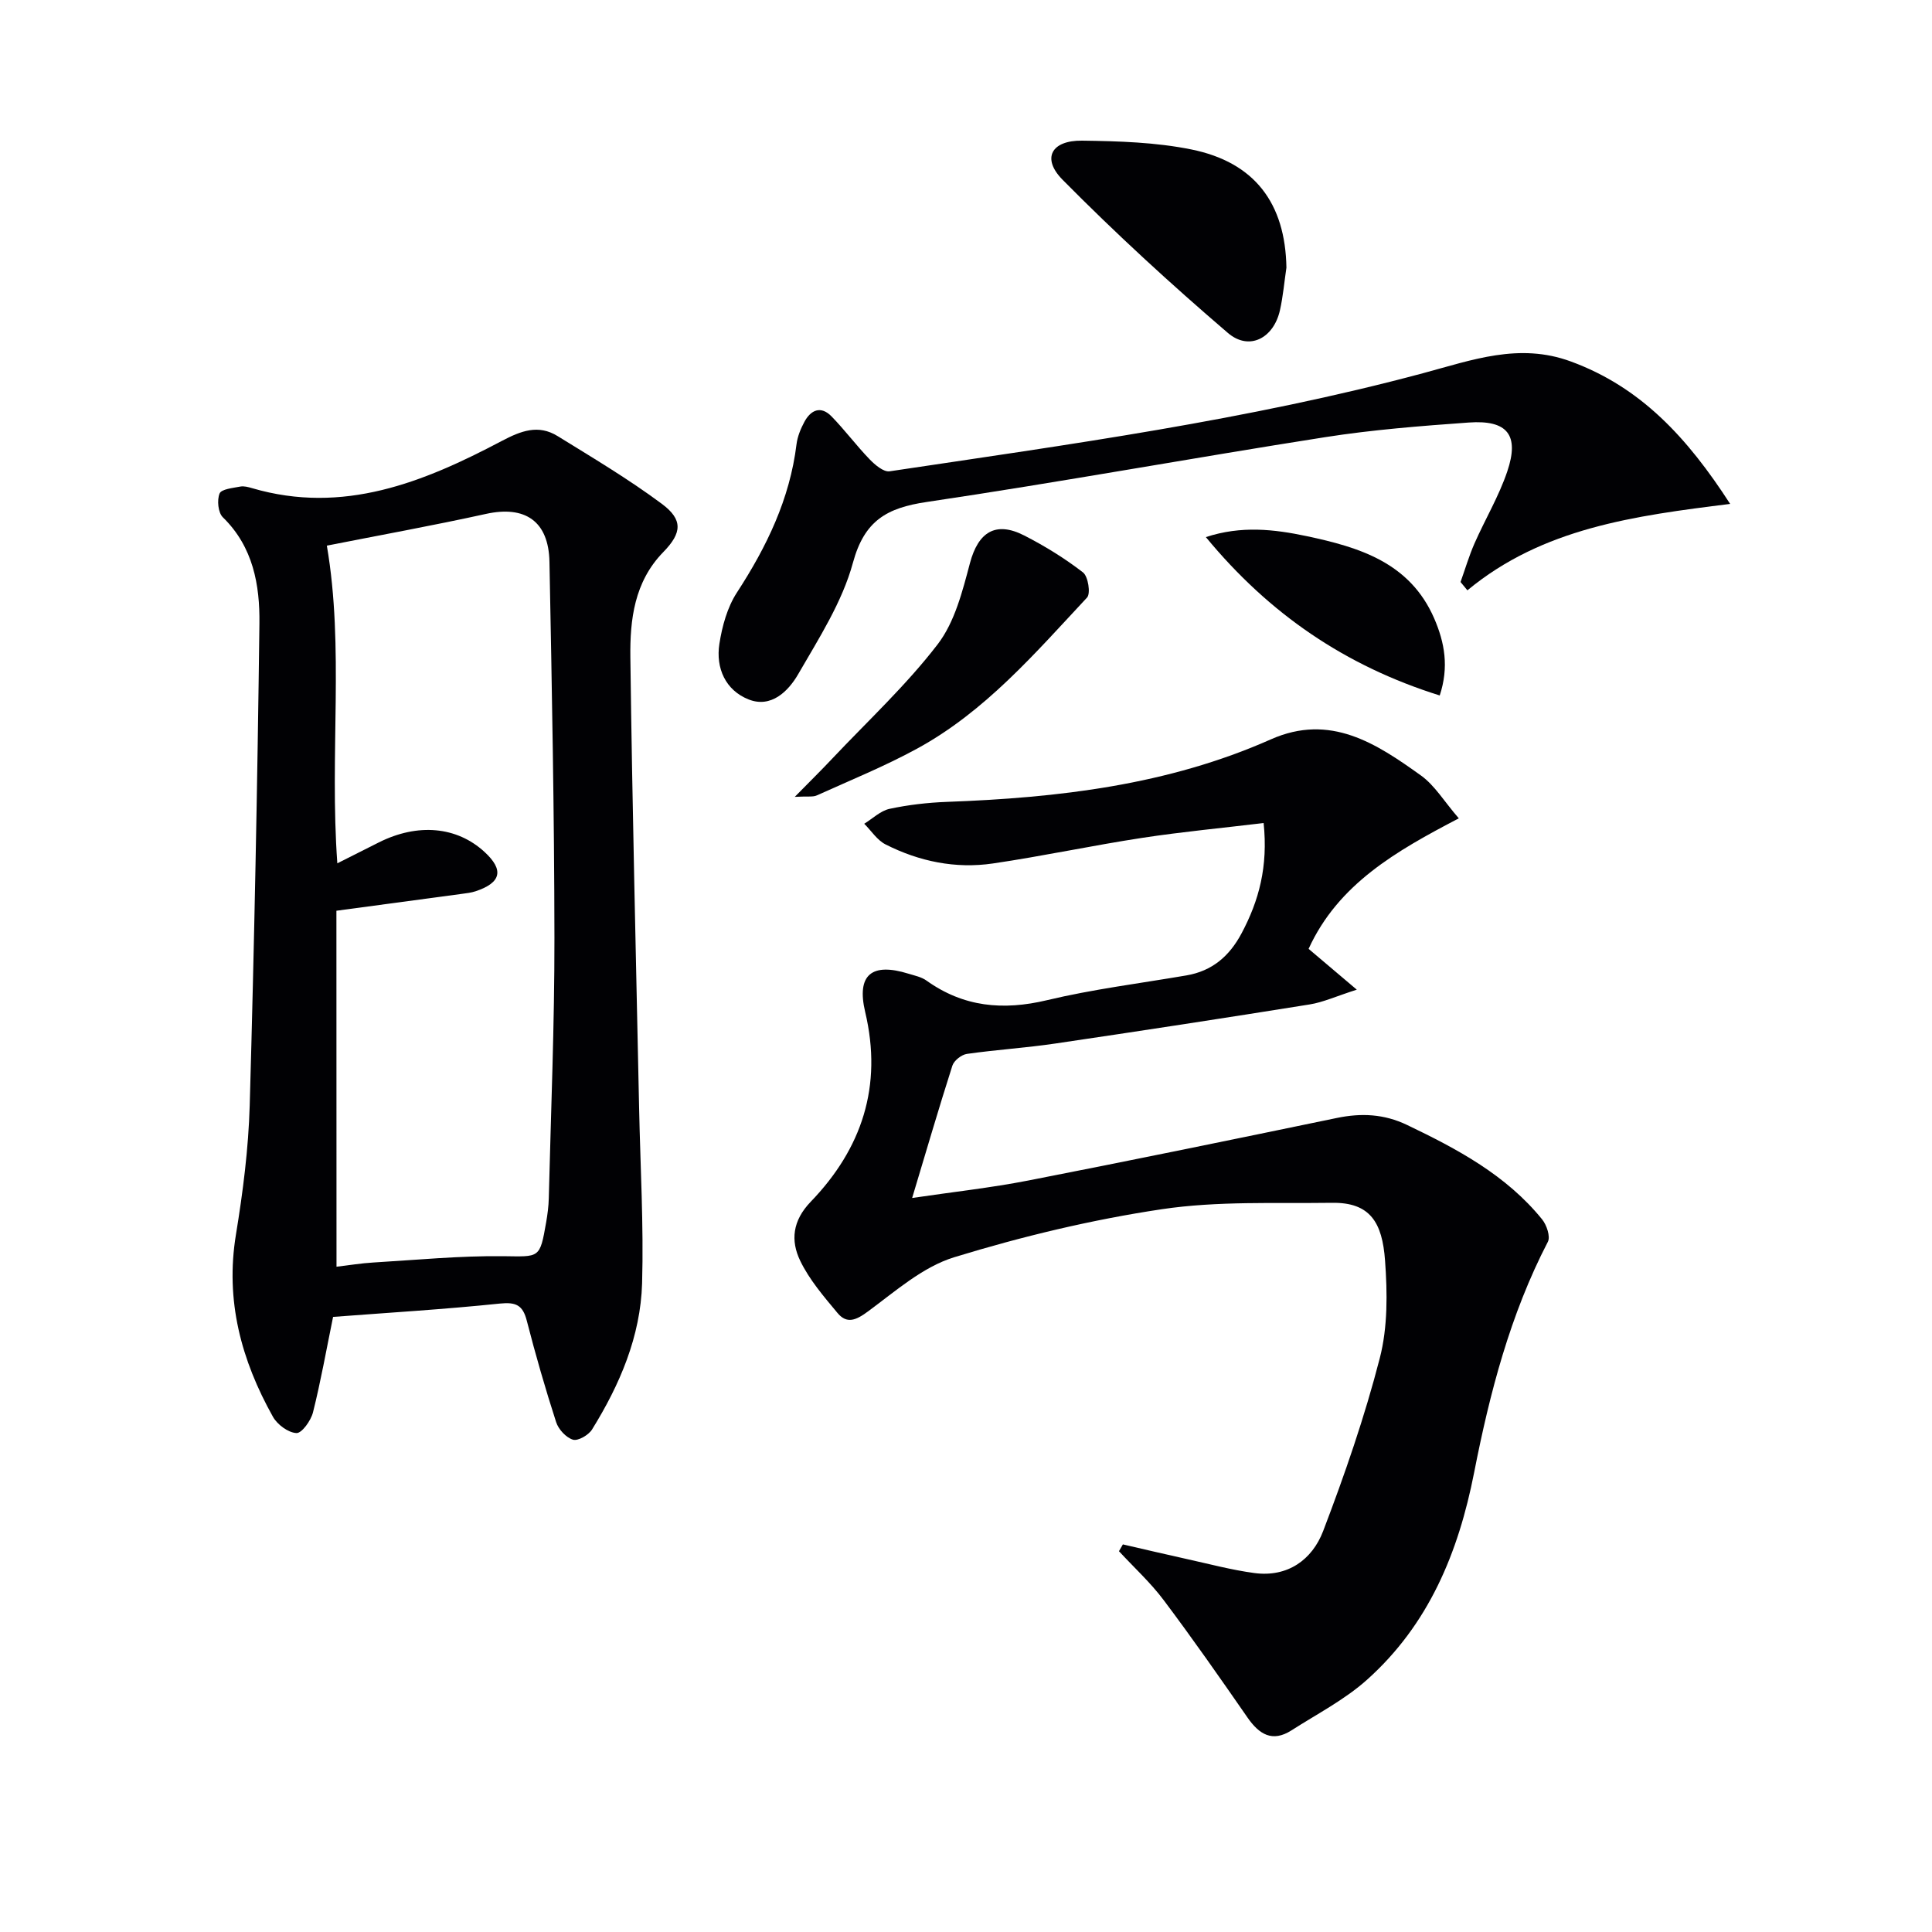
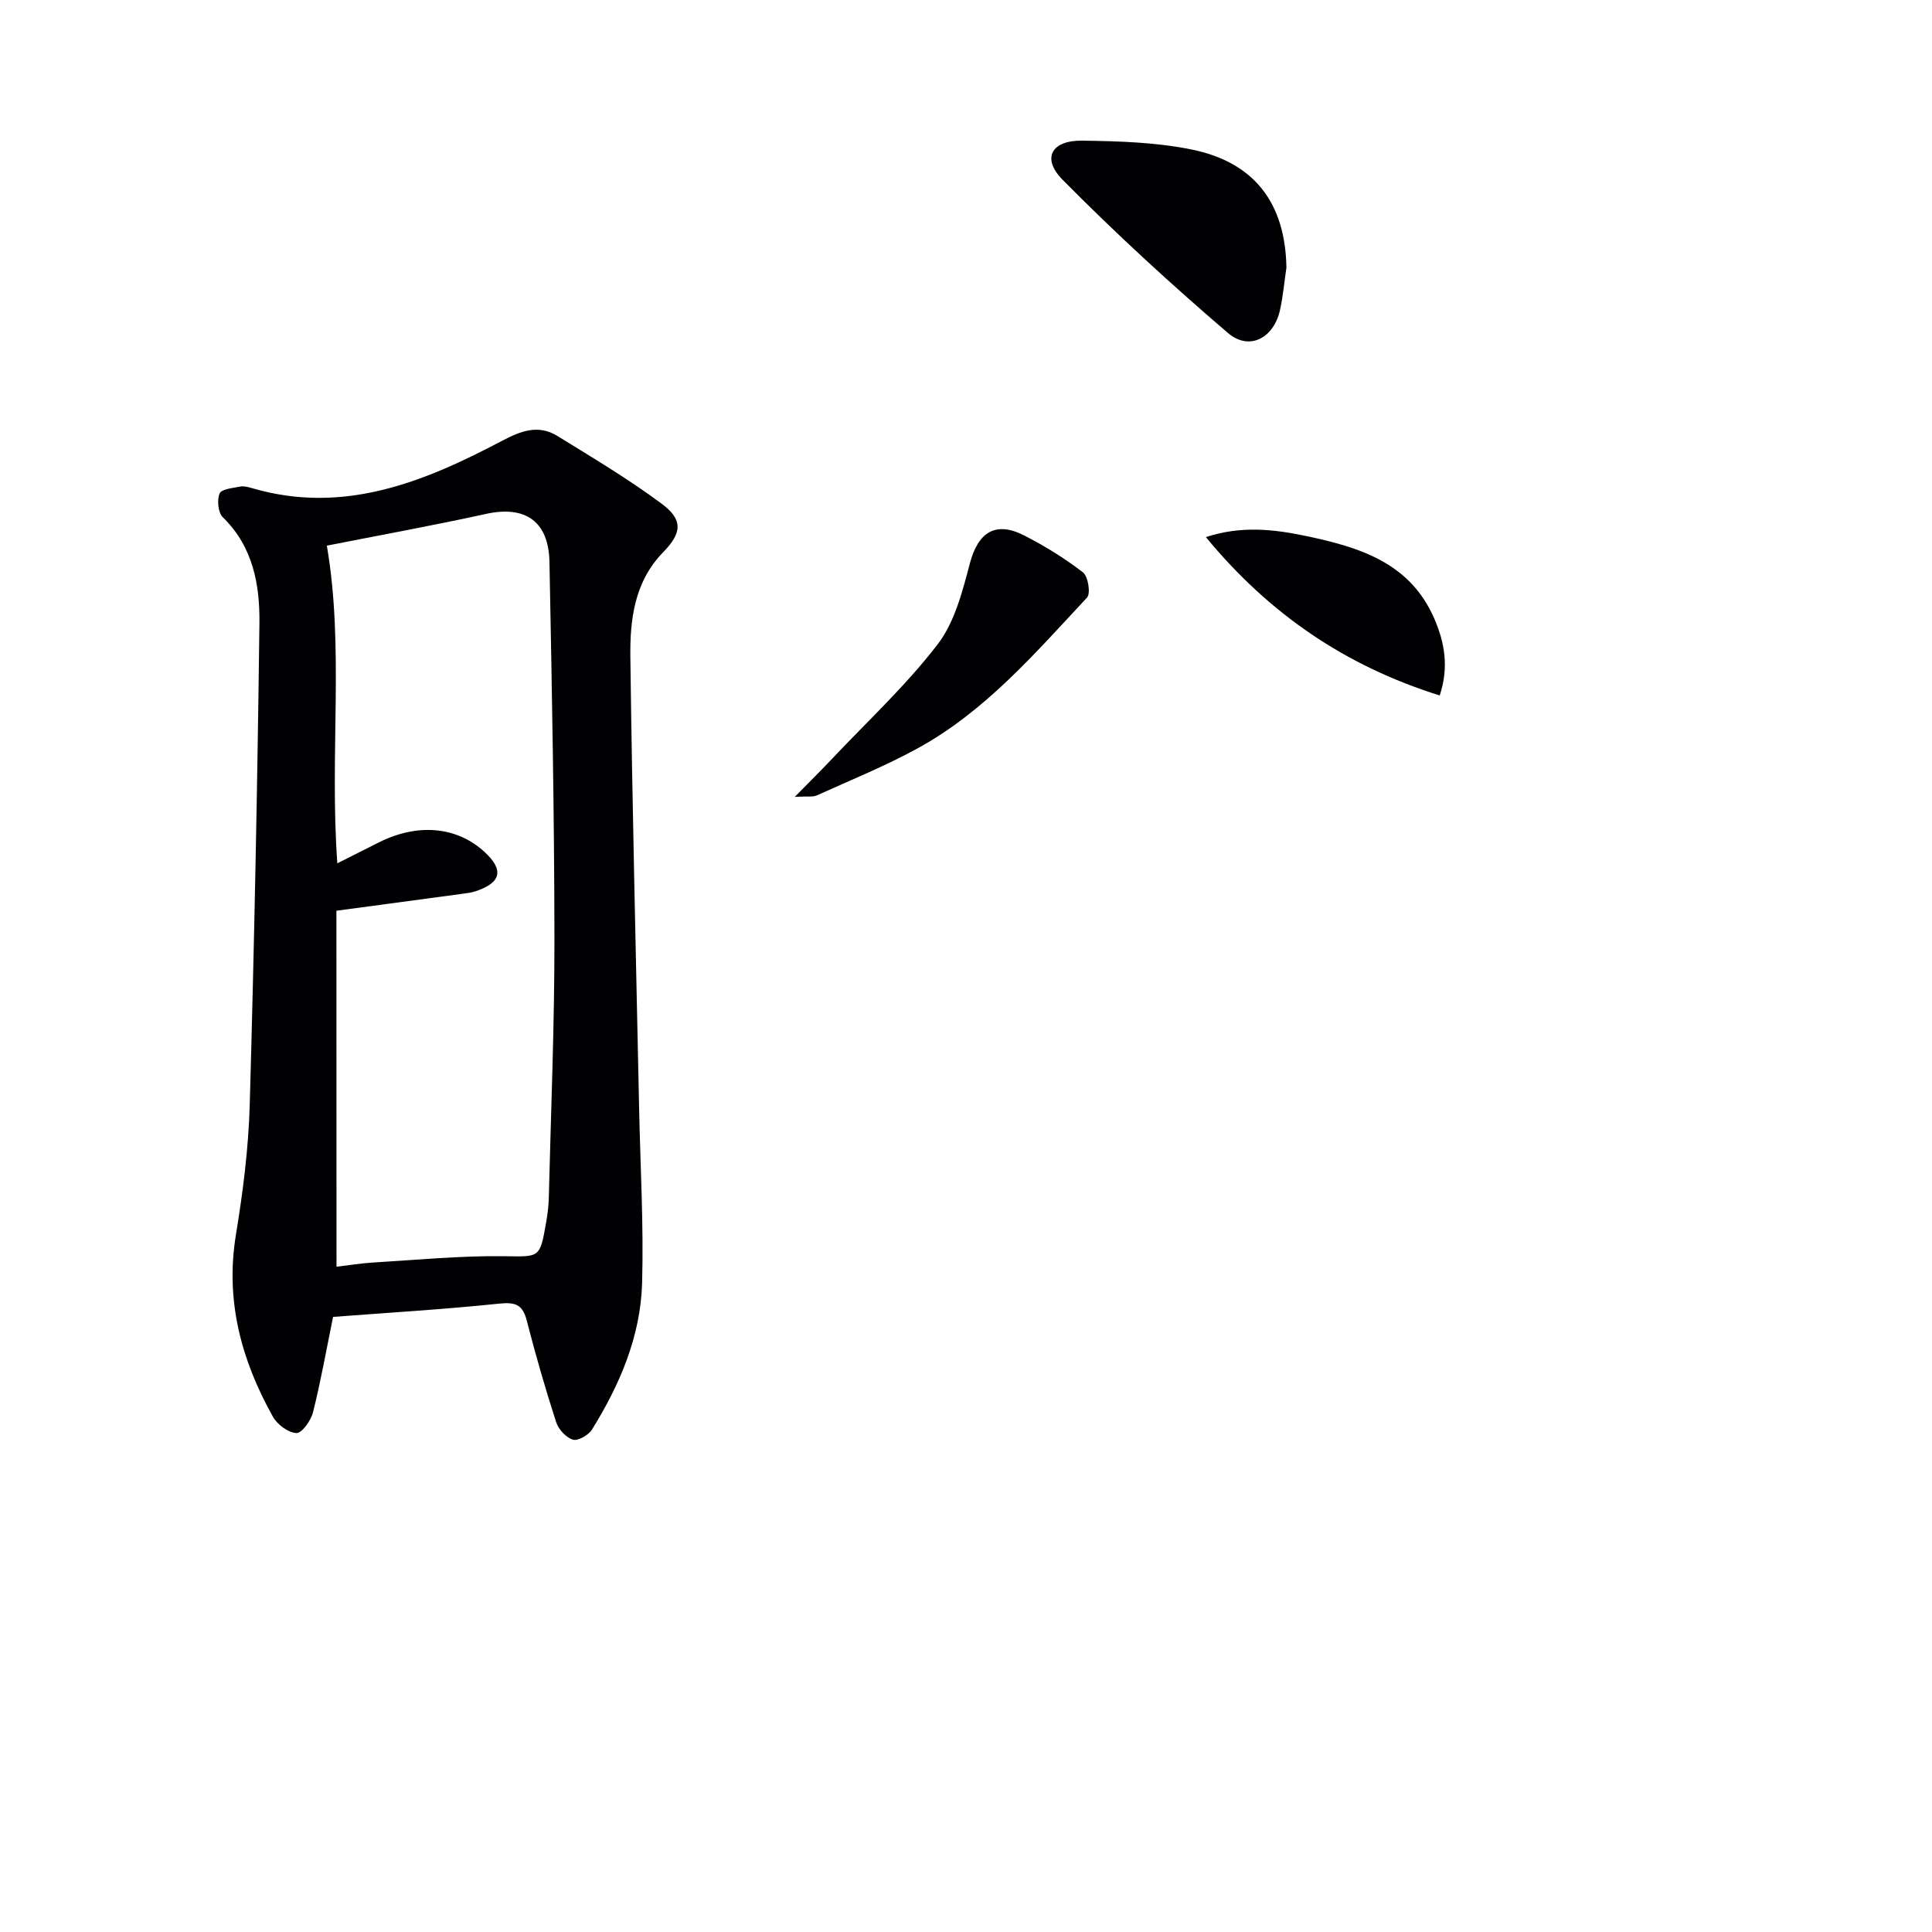
<svg xmlns="http://www.w3.org/2000/svg" enable-background="new 0 0 400 400" viewBox="0 0 400 400">
  <g fill="#010104">
-     <path d="m188.85 248.03c8.43-1.25 16.31-2.11 24.06-3.62 21.33-4.16 42.61-8.54 63.88-12.95 5.06-1.05 9.77-.83 14.53 1.45 10.42 4.99 20.53 10.38 27.96 19.55.94 1.16 1.75 3.56 1.19 4.64-7.81 15.06-12.04 31.32-15.26 47.74-3.27 16.67-9.43 31.52-22.19 42.94-4.63 4.14-10.34 7.08-15.63 10.47-3.97 2.54-6.7.83-9.12-2.67-5.67-8.18-11.37-16.35-17.35-24.3-2.73-3.64-6.15-6.76-9.25-10.12.27-.47.54-.94.81-1.41 4.36 1 8.72 2.04 13.09 3 4.7 1.03 9.37 2.29 14.12 2.93 6.91.93 11.98-2.76 14.25-8.68 4.48-11.73 8.6-23.66 11.73-35.81 1.66-6.42 1.58-13.5 1.09-20.2-.57-7.91-3.09-12.07-10.96-11.96-11.76.16-23.67-.4-35.22 1.32-14.53 2.17-28.98 5.64-43.03 9.95-6.51 2-12.18 7.05-17.86 11.23-2.45 1.81-4.36 2.65-6.31.29-2.83-3.4-5.82-6.87-7.71-10.8-2-4.16-1.61-8.27 2.18-12.21 10.58-10.98 14.92-23.92 11.28-39.27-1.84-7.76 1.37-10.31 8.98-7.94 1.27.39 2.67.67 3.71 1.42 7.67 5.48 15.84 6.23 24.94 4.06 9.49-2.27 19.24-3.48 28.87-5.13 5.34-.91 8.91-3.99 11.42-8.71 3.6-6.76 5.51-13.8 4.57-22.84-8.54 1.03-16.88 1.81-25.14 3.07-10.33 1.58-20.56 3.78-30.9 5.3-7.75 1.14-15.26-.41-22.23-3.94-1.75-.88-2.96-2.83-4.42-4.28 1.74-1.07 3.36-2.68 5.25-3.09 3.88-.83 7.88-1.29 11.85-1.44 23.04-.85 45.72-3.46 67.08-12.94 12.3-5.46 21.84.85 31.1 7.49 2.85 2.05 4.79 5.36 7.82 8.86-12.96 6.76-24.97 13.6-31.1 27.02 2.9 2.46 5.83 4.94 9.98 8.45-4.27 1.36-6.95 2.61-9.77 3.06-17.53 2.81-35.09 5.5-52.65 8.09-6.07.9-12.22 1.28-18.3 2.15-1.13.16-2.67 1.38-3.01 2.43-2.83 8.85-5.43 17.75-8.33 27.4z" />
    <path d="m68.96 272.65c-1.4 6.84-2.55 13.36-4.16 19.77-.43 1.7-2.31 4.33-3.42 4.28-1.71-.08-3.96-1.75-4.87-3.37-6.56-11.72-9.91-24.07-7.66-37.73 1.45-8.83 2.59-17.79 2.85-26.71.94-33.25 1.6-66.51 2.01-99.77.1-7.99-1.28-15.89-7.57-22.02-.99-.96-1.24-3.55-.68-4.92.38-.93 2.75-1.14 4.28-1.44.77-.15 1.67.1 2.46.33 18.86 5.53 35.5-1.23 51.64-9.75 4.04-2.13 7.61-3.5 11.61-1.03 7.3 4.51 14.7 8.91 21.57 14.02 4.41 3.28 4.19 6.02.3 10-6 6.15-6.91 13.99-6.81 21.78.39 31.11 1.17 62.21 1.81 93.31.25 12.1.96 24.21.62 36.28-.32 11-4.61 21-10.37 30.29-.72 1.15-2.91 2.42-3.95 2.1-1.43-.44-3-2.14-3.48-3.64-2.24-6.93-4.26-13.93-6.07-20.98-.83-3.25-2.24-3.9-5.59-3.56-11.53 1.2-23.13 1.89-34.52 2.76zm.71-10.39c2.74-.32 5.16-.73 7.6-.87 8.95-.53 17.9-1.41 26.85-1.31 7.61.08 7.63.6 8.96-7.04.28-1.63.5-3.29.54-4.94.44-17.96 1.19-35.93 1.17-53.89-.03-25.96-.53-51.92-1.03-77.87-.16-8.47-5.07-11.72-13.15-9.94-10.99 2.42-22.07 4.42-32.94 6.57 3.63 21.09.53 43.04 2.17 65.77 3.39-1.71 6-3.03 8.62-4.34 8.04-4.02 16.11-3.29 21.84 1.97 4.07 3.74 3.5 6.37-1.81 8.15-.93.31-1.93.42-2.91.55-8.56 1.16-17.12 2.31-25.93 3.49.02 23.78.02 48.54.02 73.7z" />
-     <path d="m358.21 104.33c-19.86 2.47-38.82 4.98-54.4 17.89-.47-.57-.95-1.14-1.42-1.72.95-2.66 1.75-5.39 2.88-7.97 2.2-5 5.05-9.76 6.79-14.91 2.56-7.56.04-10.72-7.98-10.14-9.93.71-19.89 1.49-29.72 3.03-27.52 4.31-54.94 9.33-82.5 13.42-8.25 1.22-12.9 3.85-15.27 12.58-2.21 8.13-7.05 15.65-11.34 23.08-2.04 3.53-5.6 7.07-10.26 5.22-4.77-1.89-6.83-6.47-6.05-11.5.57-3.66 1.64-7.58 3.63-10.63 6.16-9.47 10.95-19.35 12.34-30.7.2-1.6.86-3.21 1.63-4.64 1.34-2.49 3.42-3.39 5.62-1.13 2.76 2.83 5.14 6.04 7.89 8.89 1.1 1.14 2.89 2.66 4.13 2.48 37.05-5.54 74.2-10.59 110.47-20.32 10.11-2.71 19.86-6.36 30.55-2.43 14.51 5.31 24.15 15.78 33.01 29.5z" />
    <path d="m266.34 55.41c-.44 2.94-.69 5.93-1.34 8.82-1.3 5.8-6.37 8.48-10.78 4.7-11.81-10.11-23.3-20.66-34.23-31.72-4.38-4.44-2.31-8.17 4.05-8.09 7.55.1 15.24.33 22.61 1.82 13.15 2.66 19.46 11.17 19.69 24.47z" />
    <path d="m164.55 164.98c3.25-3.31 5.53-5.55 7.72-7.88 7.38-7.82 15.34-15.21 21.86-23.7 3.55-4.62 5.14-10.99 6.69-16.82 1.7-6.38 5.28-8.76 11.24-5.71 4.26 2.18 8.38 4.72 12.16 7.64 1.07.82 1.62 4.38.84 5.21-10.76 11.52-21.12 23.62-35.23 31.3-6.68 3.64-13.77 6.52-20.72 9.66-.8.37-1.88.15-4.56.3z" />
    <path d="m298.08 143.99c-19.51-6.11-35.29-16.86-48.42-32.79 7.32-2.41 14.16-1.62 20.87-.2 10.89 2.31 21.36 5.46 26.4 17.02 2.18 5.04 3.09 10.08 1.15 15.97z" />
  </g>
</svg>